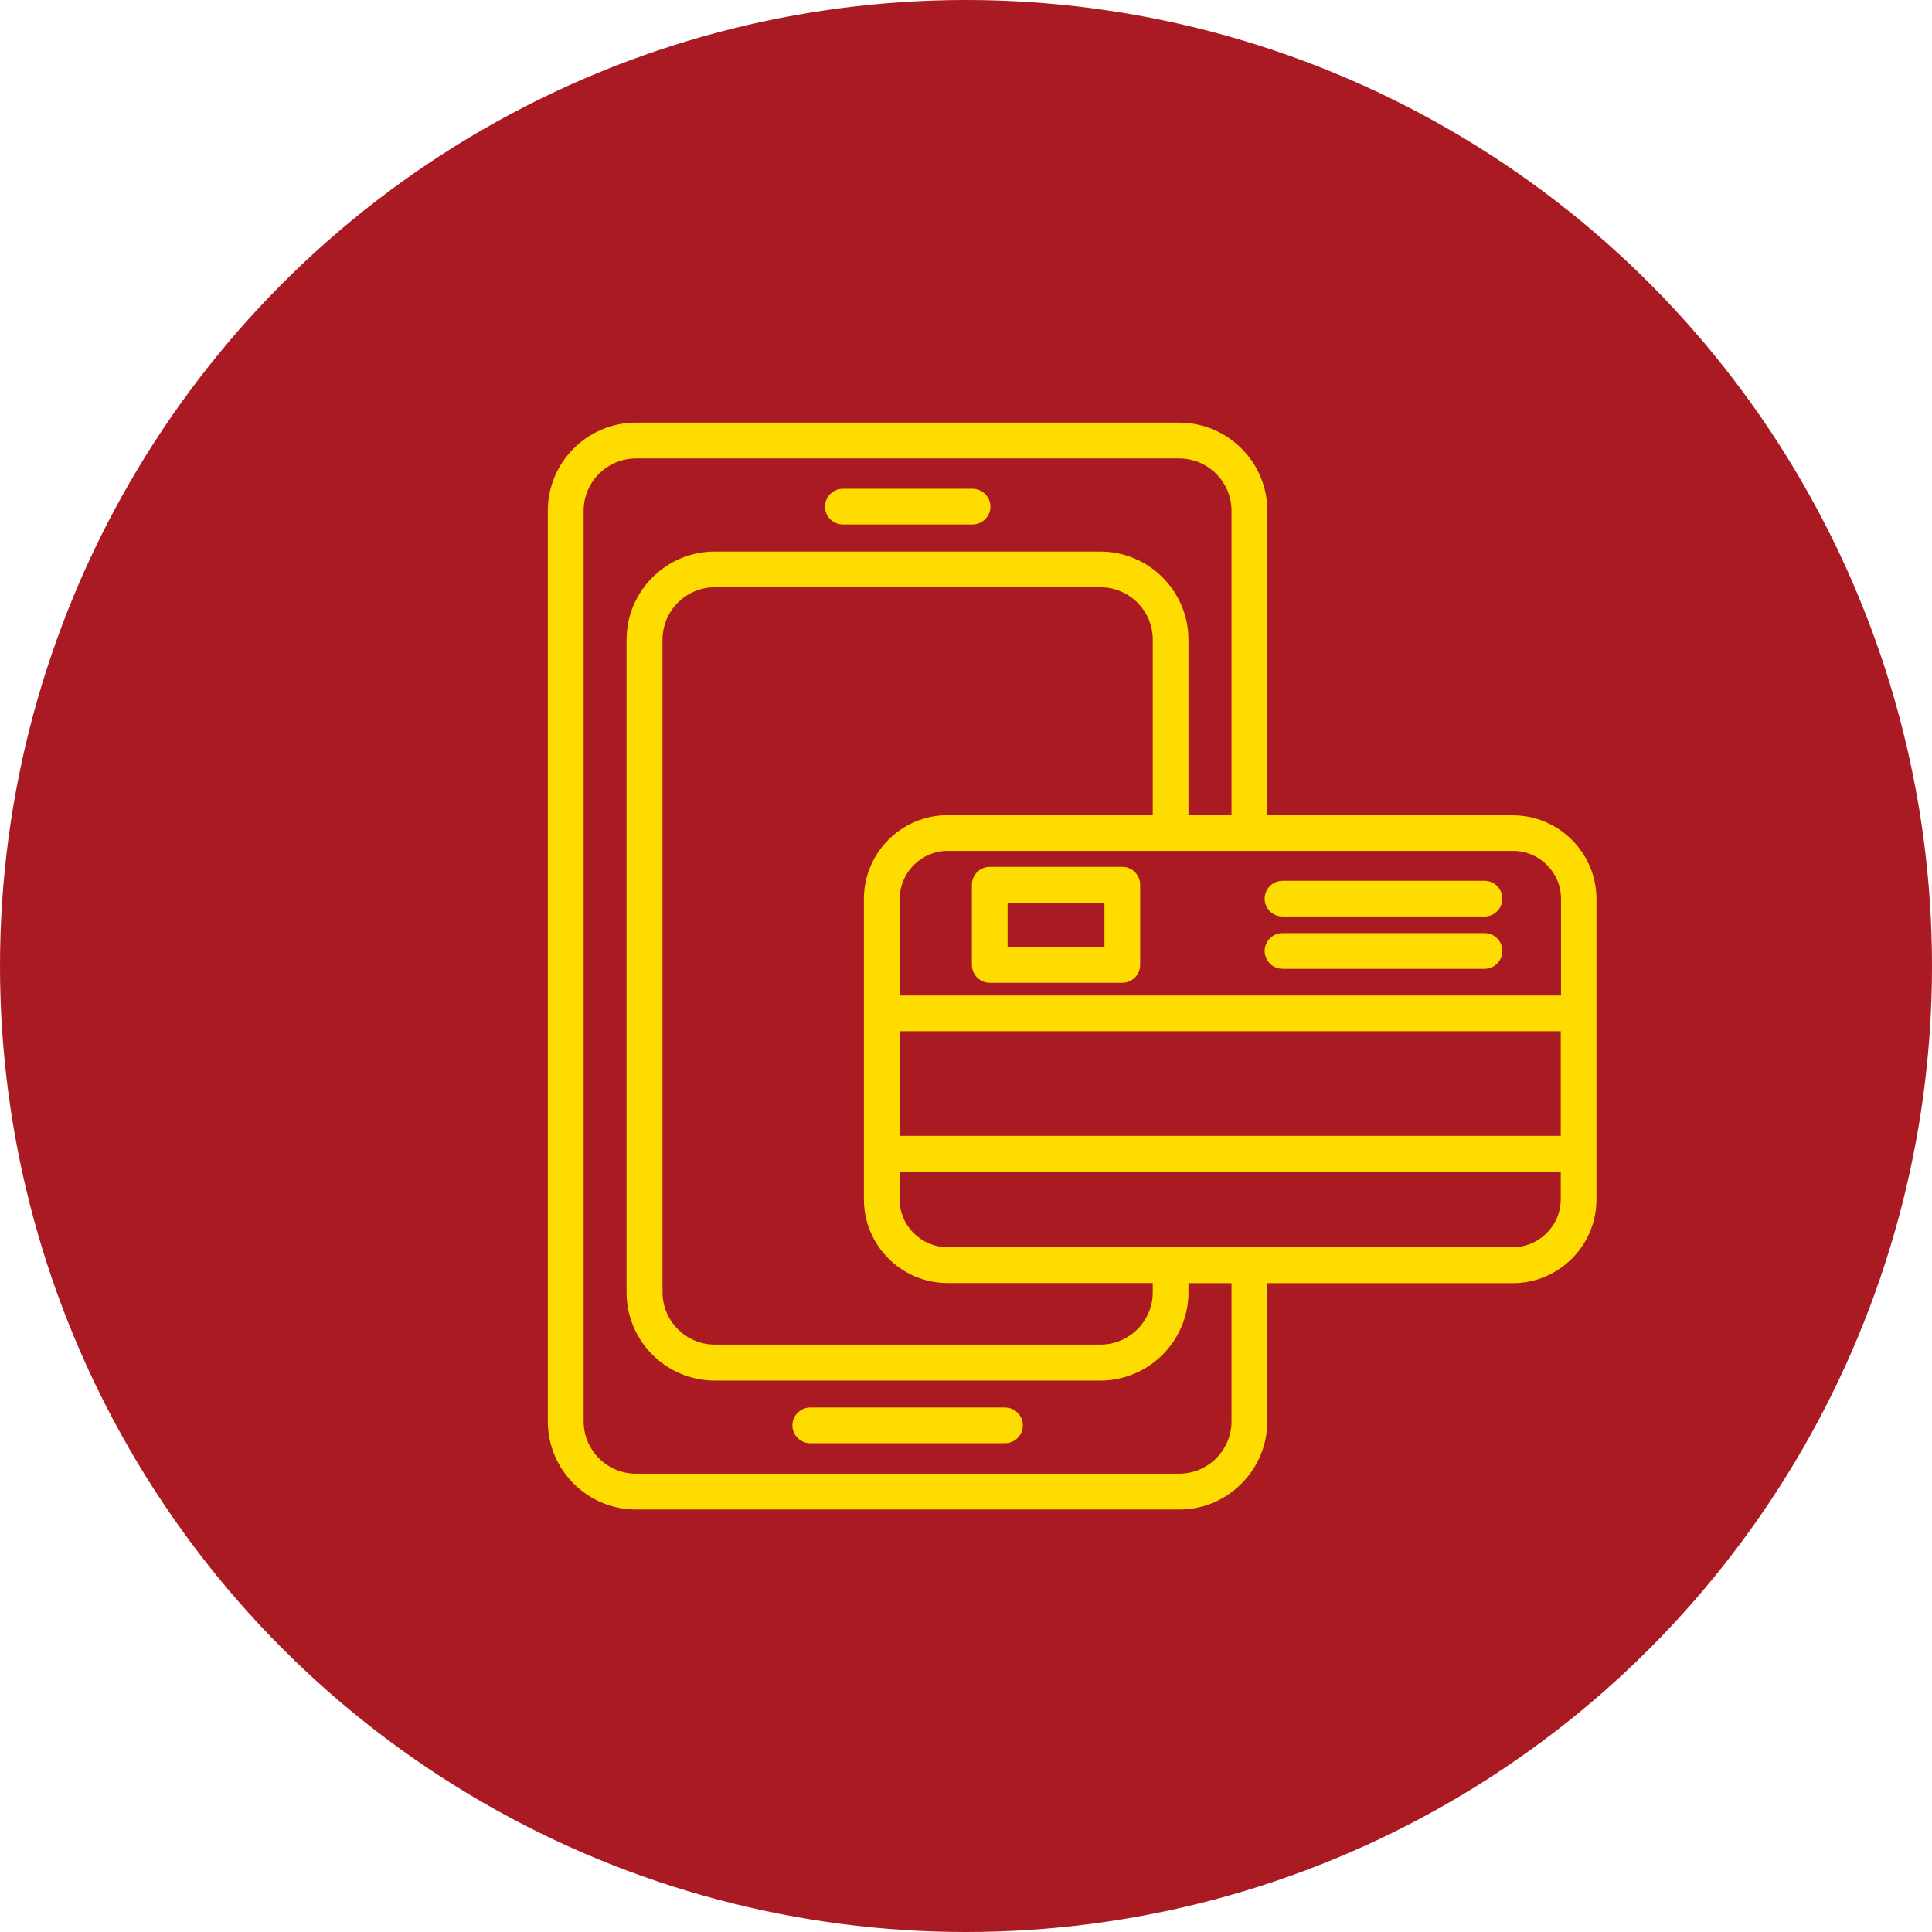
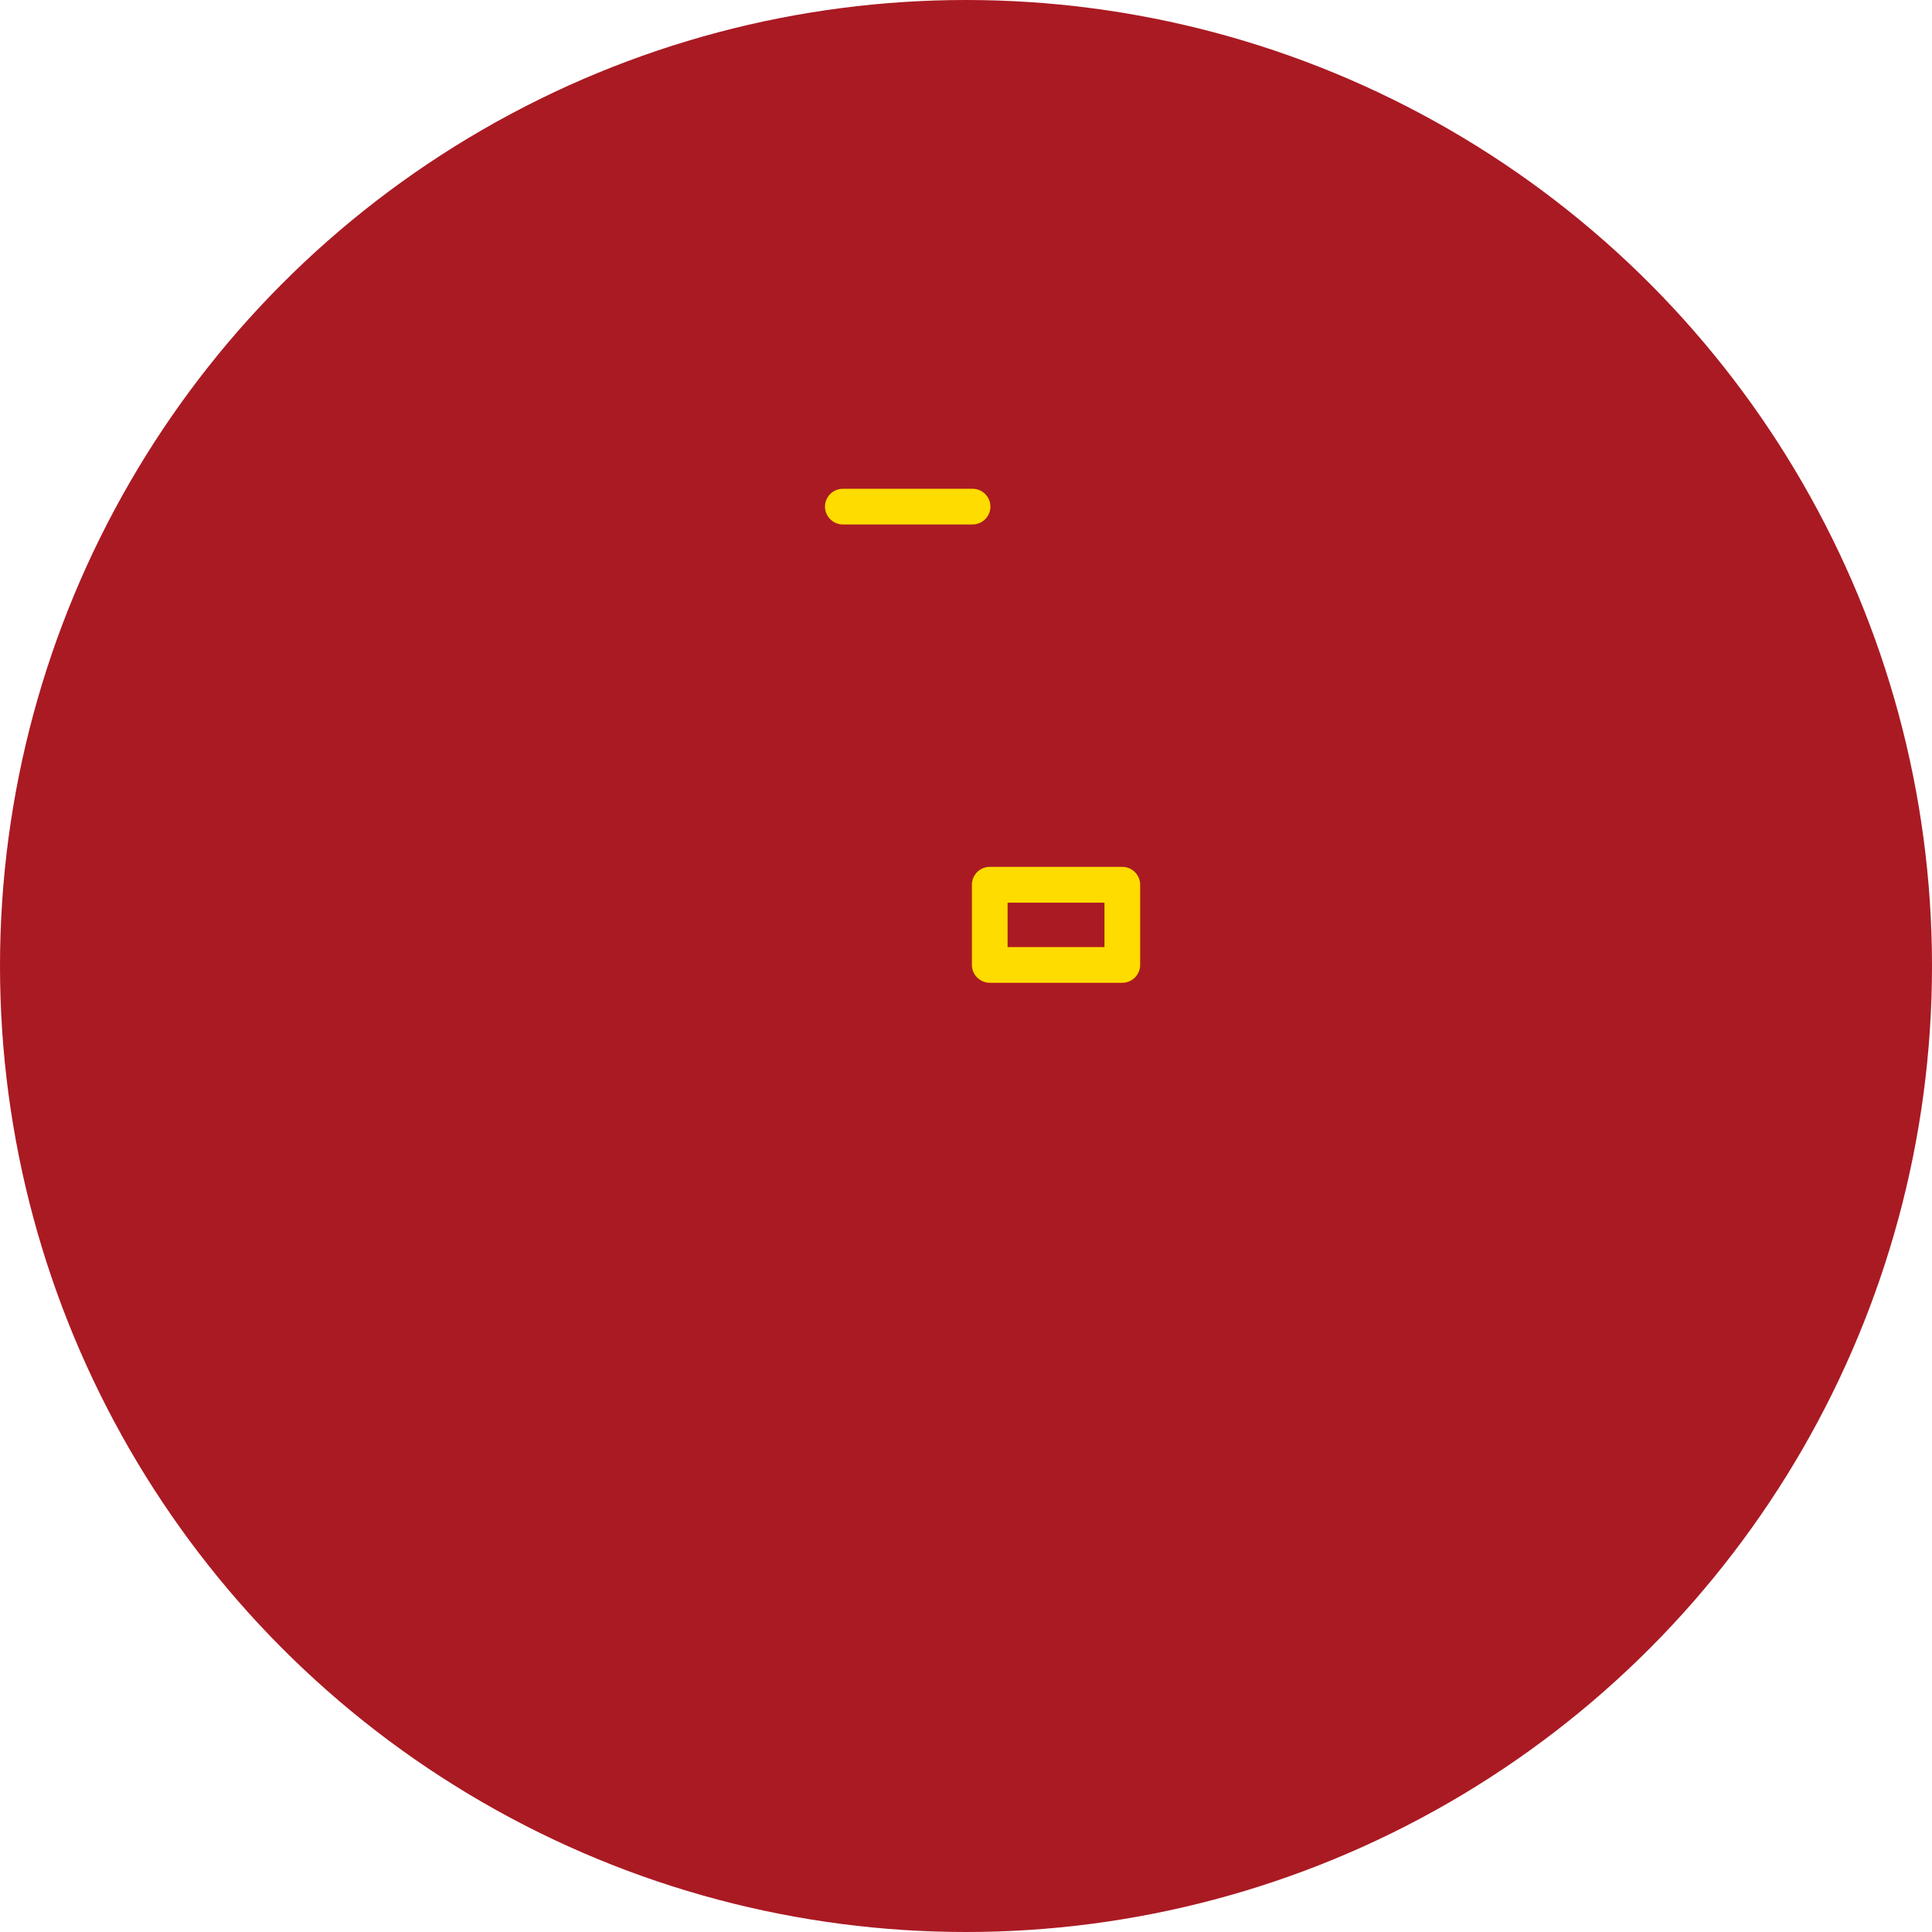
<svg xmlns="http://www.w3.org/2000/svg" id="Capa_2" data-name="Capa 2" viewBox="0 0 144 144">
  <defs>
    <style>      .cls-1 {        fill: #ffdc00;      }      .cls-2 {        fill: #aa1a23;      }    </style>
  </defs>
  <g id="Capa_1-2" data-name="Capa 1">
    <g>
      <circle class="cls-2" cx="72" cy="72" r="72" />
      <g>
        <path class="cls-1" d="M62.82,39.09h9.67c.73,0,1.33-.6,1.33-1.33s-.6-1.33-1.33-1.33h-9.67c-.73,0-1.33.6-1.33,1.33s.6,1.33,1.33,1.33Z" />
-         <path class="cls-1" d="M60.39,107.57h14.52c.73,0,1.33-.6,1.33-1.33s-.6-1.33-1.33-1.33h-14.52c-.73,0-1.33.6-1.33,1.33s.6,1.33,1.33,1.33Z" />
-         <path class="cls-1" d="M112.76,60.76h-18.3v-22.69c0-3.62-2.95-6.57-6.57-6.57h-40.49c-3.62,0-6.57,2.95-6.57,6.57v67.87c0,3.62,2.95,6.57,6.57,6.57h40.49c1.75,0,3.4-.68,4.64-1.93,1.24-1.24,1.93-2.89,1.92-4.64v-10.3h18.3c3.44,0,6.24-2.8,6.24-6.24v-22.39c0-3.44-2.8-6.24-6.24-6.24ZM112.76,92.96h-42.13c-1.97,0-3.58-1.6-3.58-3.58v-2.06h49.28v2.06c0,1.97-1.6,3.58-3.58,3.58ZM43.5,38.07c0-2.15,1.75-3.9,3.9-3.9h40.49c2.15,0,3.9,1.75,3.9,3.9v22.69h-3.21v-13.08c0-3.62-2.95-6.57-6.57-6.57h-28.74c-3.62,0-6.57,2.95-6.57,6.57v48.65c0,3.62,2.95,6.57,6.57,6.57h28.74c3.62,0,6.57-2.95,6.57-6.57v-.69h3.21v10.3c0,2.15-1.75,3.9-3.9,3.9h-40.49c-2.15,0-3.9-1.75-3.9-3.9V38.07ZM116.34,74.2h-49.28v-7.2c0-1.97,1.61-3.58,3.58-3.58h42.13c1.97,0,3.58,1.6,3.58,3.58v7.2ZM85.92,60.76h-15.29c-3.44,0-6.24,2.8-6.24,6.24v22.39c0,3.44,2.8,6.24,6.24,6.24h15.29v.69c0,2.15-1.75,3.9-3.9,3.9h-28.74c-2.15,0-3.9-1.75-3.9-3.9v-48.65c0-2.15,1.75-3.9,3.9-3.9h28.74c2.15,0,3.9,1.75,3.9,3.9v13.08ZM67.05,76.86h49.28v7.8h-49.28v-7.8Z" />
-         <path class="cls-1" d="M110.65,65.65h-15.06c-.73,0-1.33.6-1.33,1.33s.6,1.33,1.33,1.33h15.06c.73,0,1.33-.6,1.33-1.33s-.6-1.33-1.33-1.33Z" />
-         <path class="cls-1" d="M110.65,69.55h-15.06c-.73,0-1.33.6-1.33,1.33s.6,1.33,1.33,1.33h15.06c.73,0,1.33-.6,1.33-1.33s-.6-1.33-1.33-1.33Z" />
        <path class="cls-1" d="M83.65,64.61h-9.88c-.73,0-1.33.6-1.33,1.33v5.98c0,.73.6,1.33,1.33,1.33h9.88c.73,0,1.33-.6,1.33-1.33v-5.98c0-.73-.6-1.33-1.33-1.33ZM75.1,70.59v-3.31h7.22v3.31h-7.22Z" />
      </g>
    </g>
  </g>
</svg>